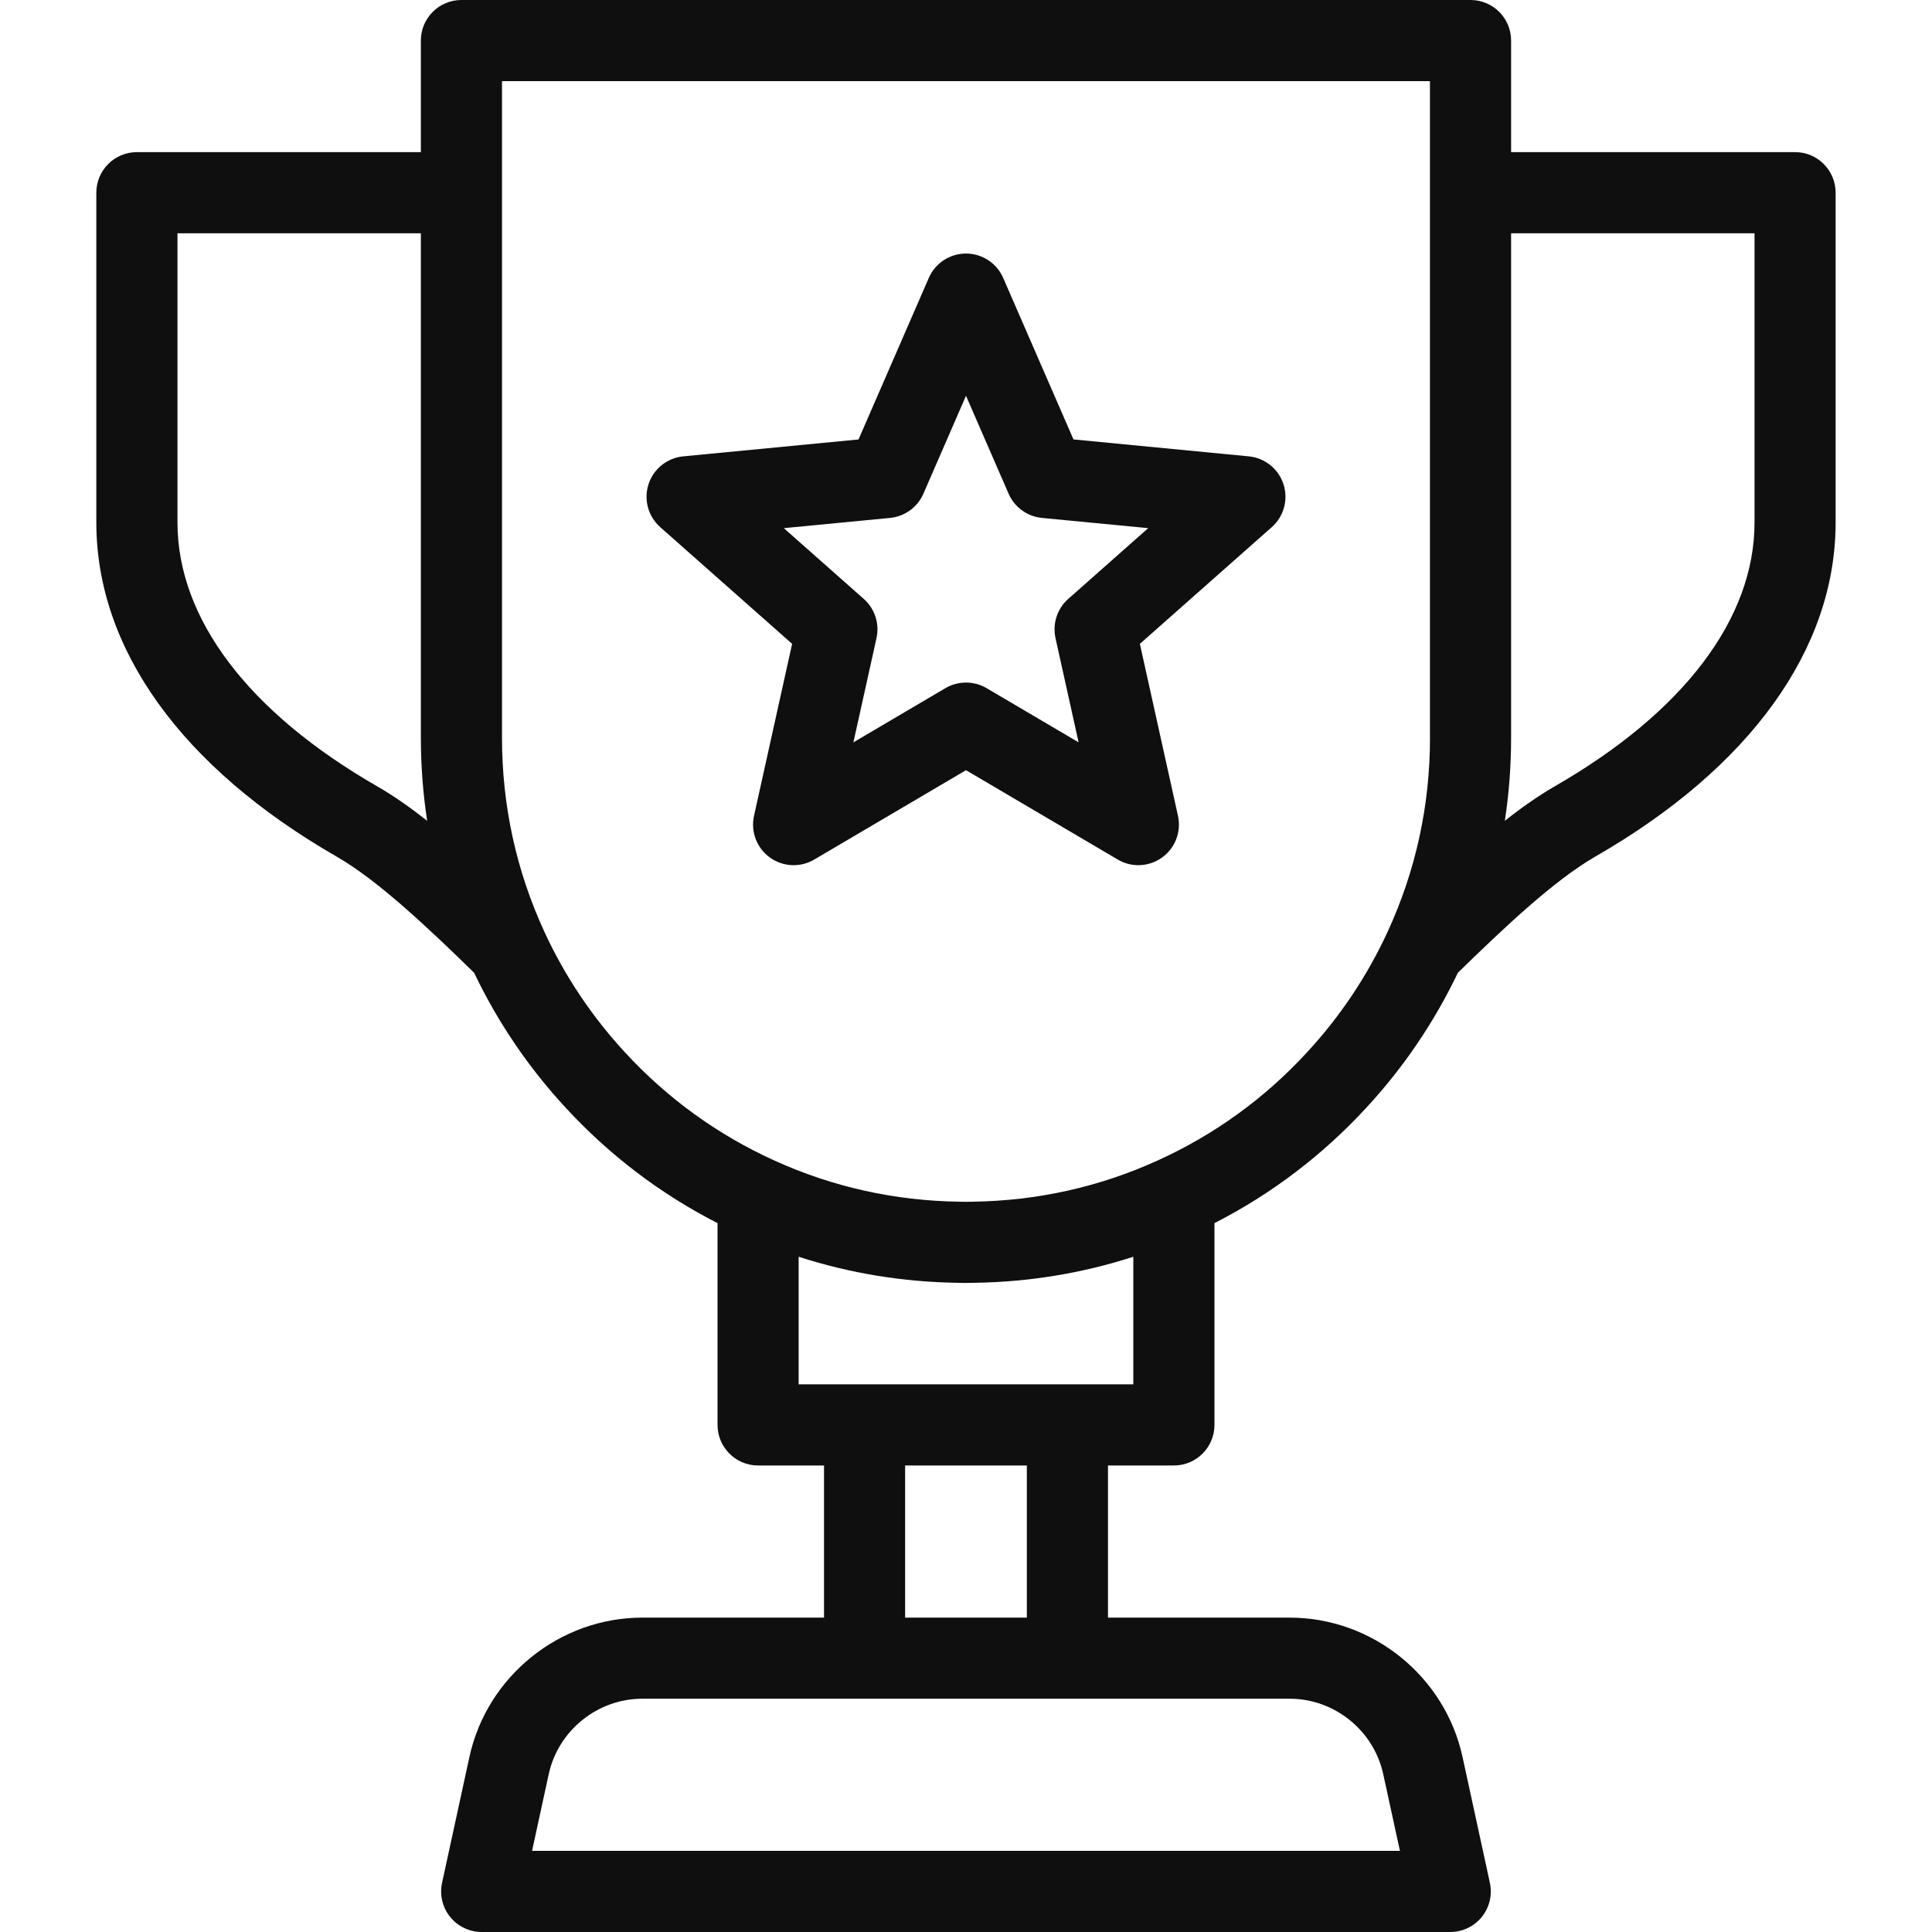
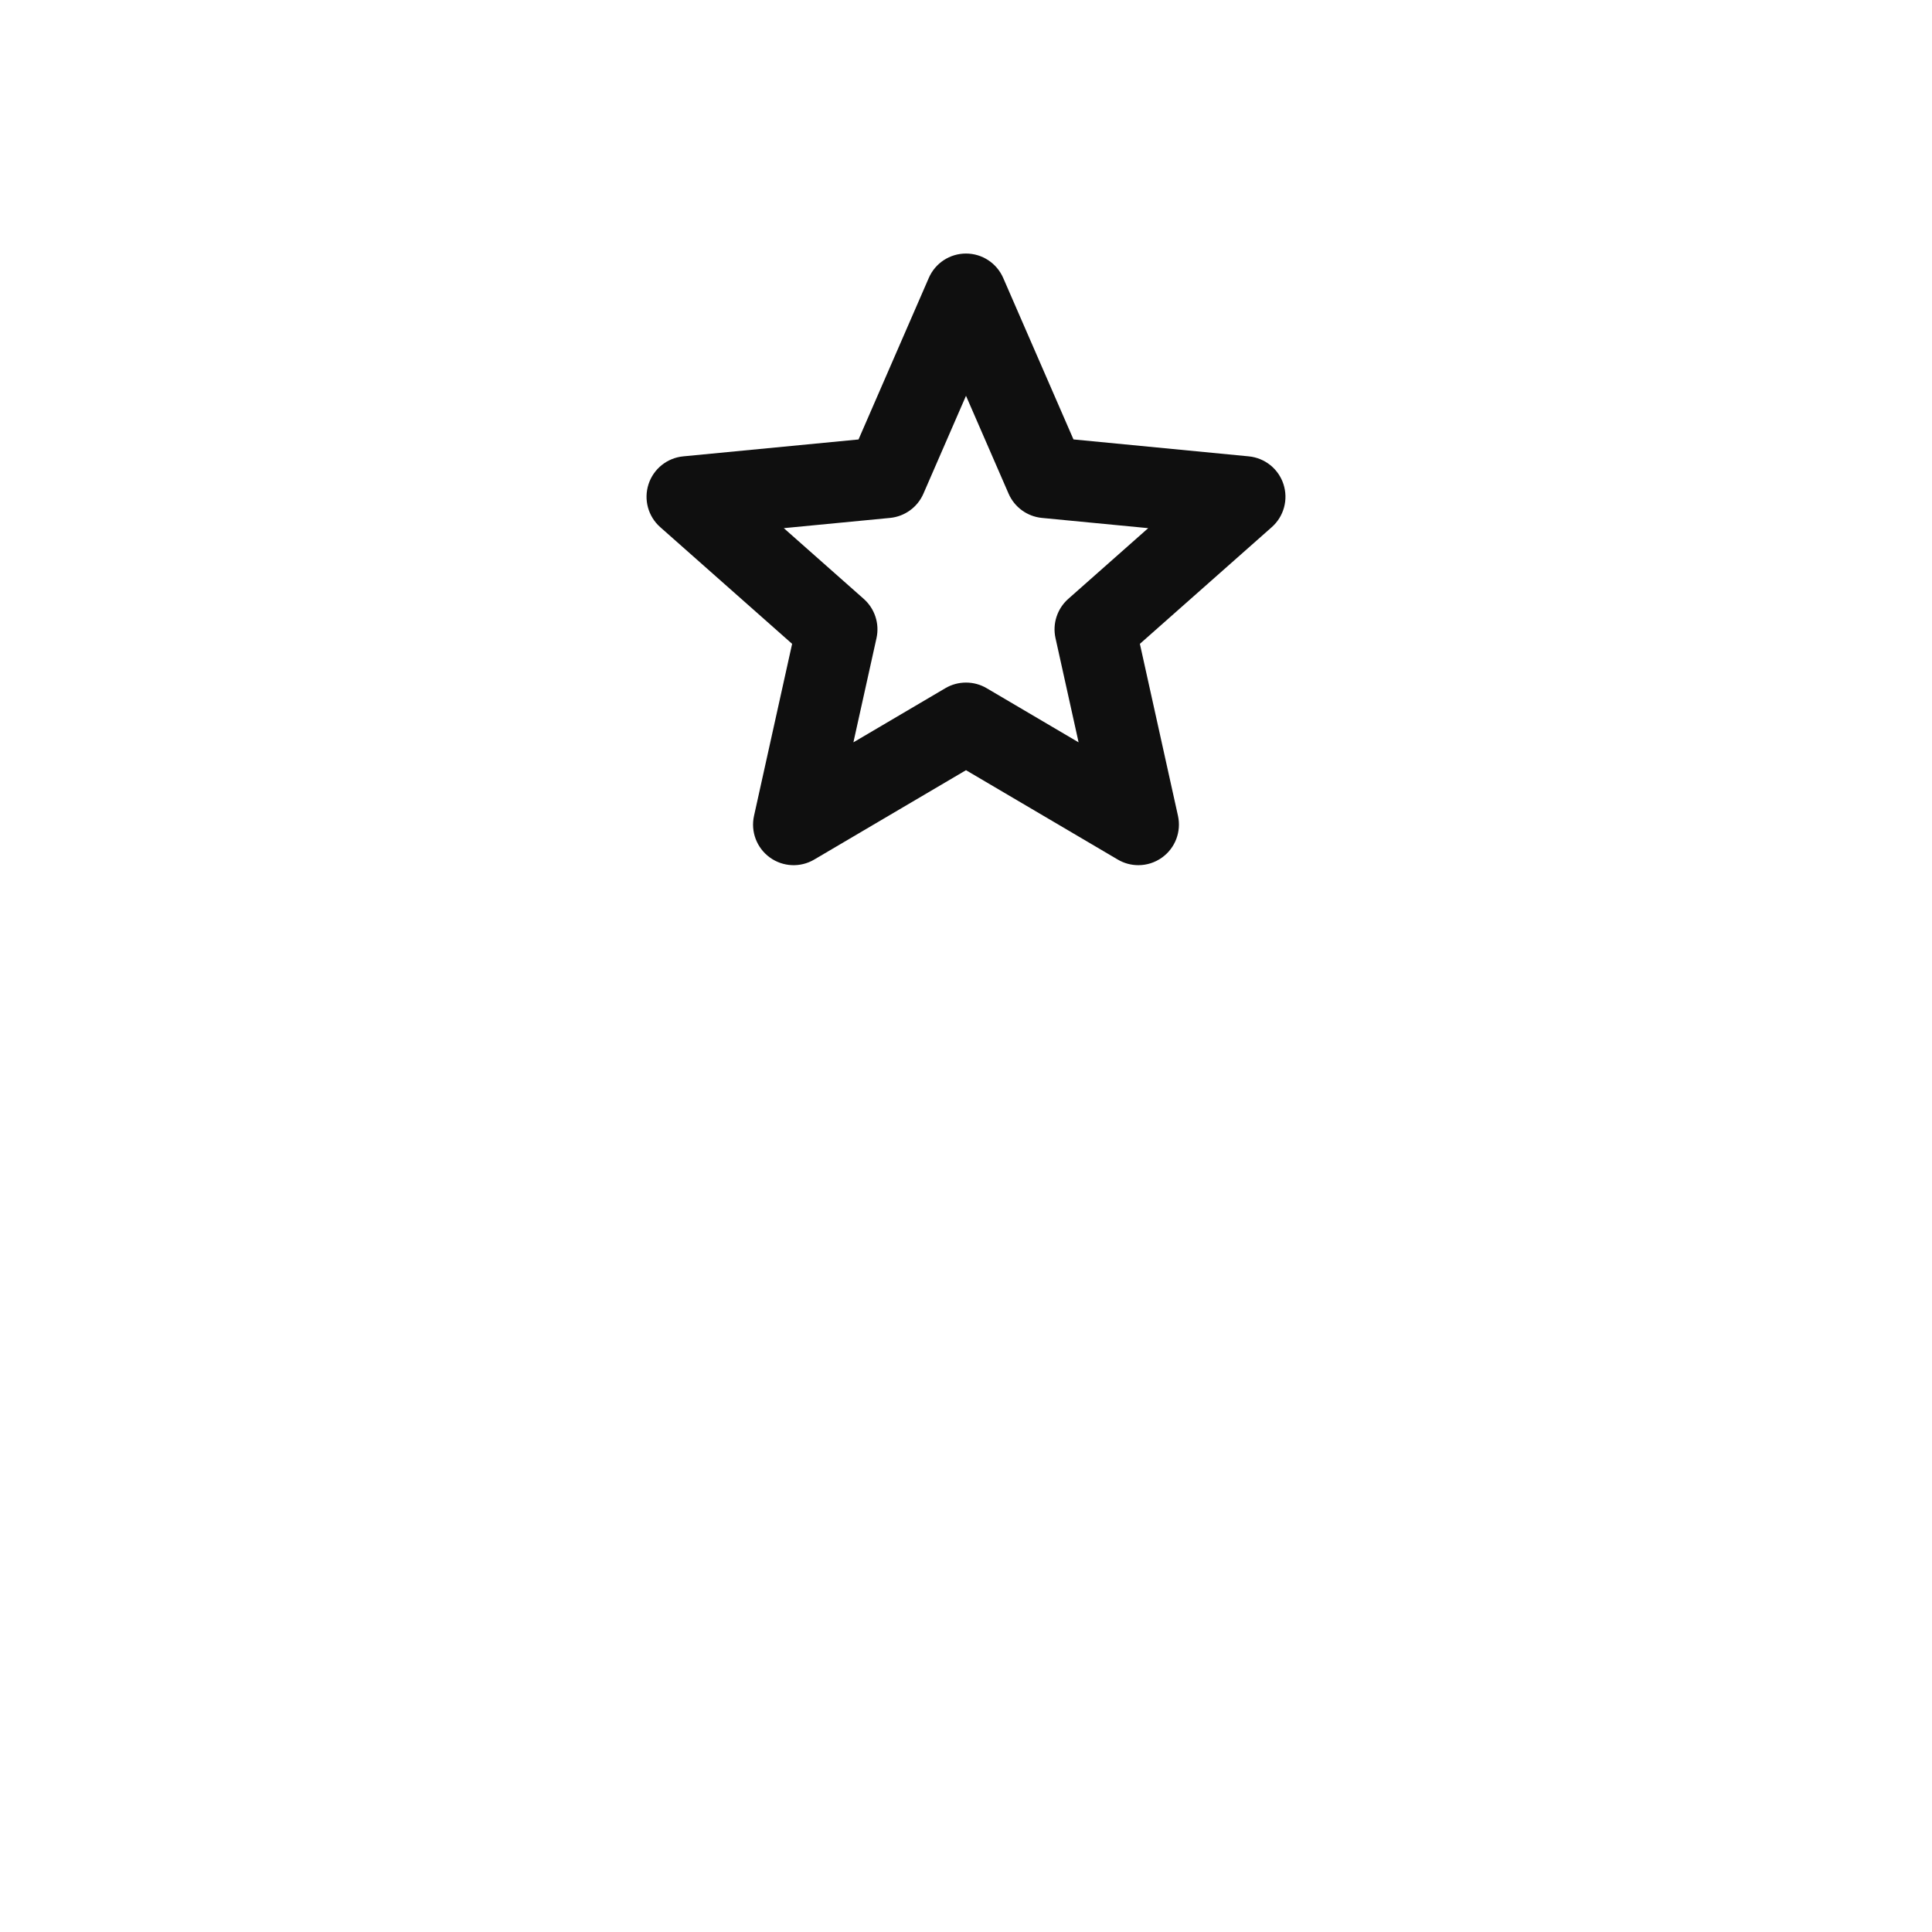
<svg xmlns="http://www.w3.org/2000/svg" width="43" height="43" viewBox="0 0 43 43" fill="none">
  <g clip-path="url(#clip0)">
    <path d="M14.694 11.732L17.63 14.33L16.782 18.158C16.704 18.509 16.842 18.872 17.133 19.084C17.424 19.295 17.812 19.314 18.122 19.131L21.5 17.142L24.878 19.131C25.02 19.215 25.178 19.256 25.336 19.256C25.523 19.256 25.709 19.198 25.867 19.083C26.158 18.872 26.295 18.509 26.218 18.158L25.37 14.33L28.306 11.732C28.575 11.494 28.677 11.119 28.566 10.777C28.455 10.435 28.152 10.192 27.794 10.157L23.892 9.78L22.328 6.186C22.184 5.856 21.859 5.643 21.5 5.643C21.14 5.643 20.815 5.856 20.672 6.186L19.108 9.781L15.206 10.157C14.848 10.192 14.545 10.435 14.434 10.777C14.323 11.119 14.425 11.494 14.694 11.732ZM19.811 11.527C20.137 11.495 20.421 11.289 20.552 10.988L21.5 8.809L22.448 10.988C22.579 11.289 22.863 11.495 23.189 11.527L25.555 11.755L23.775 13.33C23.53 13.548 23.421 13.881 23.492 14.202L24.006 16.522L21.958 15.316C21.817 15.233 21.659 15.192 21.5 15.192C21.341 15.192 21.183 15.233 21.042 15.316L18.994 16.522L19.508 14.202C19.579 13.881 19.47 13.548 19.225 13.33L17.445 11.755L19.811 11.527Z" fill="#0F0F0F" />
-     <path d="M39.953 3.386H33.632V0.903C33.632 0.404 33.228 0 32.729 0H10.27C9.771 0 9.367 0.404 9.367 0.903V3.386H3.047C2.548 3.386 2.144 3.79 2.144 4.289V11.629C2.144 14.442 4.044 17.083 7.494 19.066C8.399 19.587 9.496 20.619 10.552 21.65C11.076 22.747 11.76 23.757 12.587 24.651C13.562 25.709 14.698 26.573 15.97 27.223V31.714C15.97 32.212 16.374 32.617 16.872 32.617H18.34V36.003H14.295C12.457 36.003 10.839 37.306 10.448 39.103L9.839 41.905C9.781 42.172 9.847 42.451 10.018 42.664C10.19 42.876 10.448 43 10.722 43H32.278C32.551 43 32.809 42.876 32.981 42.664C33.152 42.451 33.218 42.172 33.16 41.905L32.551 39.103C32.16 37.306 30.543 36.003 28.705 36.003H24.66V32.617H26.127C26.626 32.617 27.03 32.212 27.03 31.714V27.223C28.301 26.573 29.437 25.71 30.411 24.653C31.24 23.758 31.923 22.747 32.448 21.65C33.504 20.619 34.6 19.587 35.504 19.066C38.955 17.083 40.855 14.442 40.855 11.629V4.289C40.855 3.79 40.451 3.386 39.953 3.386ZM8.395 17.501C5.529 15.853 3.95 13.768 3.95 11.629V5.192H9.367V16.421C9.367 17.046 9.415 17.662 9.507 18.268C9.13 17.971 8.759 17.71 8.395 17.501ZM28.705 37.808C29.7 37.808 30.575 38.514 30.786 39.486L31.158 41.194H11.842L12.213 39.486C12.425 38.514 13.3 37.808 14.295 37.808H19.242H23.757H28.705ZM20.145 36.003V32.617H22.854V36.003H20.145ZM25.224 30.811H23.757H19.242H17.775V27.971C18.913 28.339 20.099 28.534 21.317 28.551C21.378 28.554 21.439 28.554 21.5 28.554C21.561 28.554 21.622 28.553 21.683 28.551C22.9 28.534 24.086 28.339 25.224 27.971V30.811H25.224ZM31.827 16.421C31.827 17.927 31.51 19.379 30.885 20.736C30.43 21.723 29.825 22.628 29.085 23.427C28.141 24.452 27.02 25.261 25.754 25.834C24.463 26.42 23.081 26.726 21.647 26.746C21.638 26.746 21.63 26.746 21.622 26.747C21.581 26.748 21.541 26.748 21.5 26.748C21.459 26.748 21.419 26.748 21.378 26.747C21.37 26.746 21.361 26.746 21.353 26.746C19.919 26.726 18.537 26.42 17.245 25.834C15.979 25.261 14.859 24.452 13.913 23.426C13.175 22.627 12.569 21.722 12.115 20.736C11.49 19.379 11.173 17.927 11.173 16.421V1.806H31.826V16.421H31.827ZM39.05 11.629C39.05 13.768 37.471 15.853 34.603 17.501C34.24 17.711 33.869 17.971 33.493 18.268C33.585 17.662 33.632 17.045 33.632 16.421V5.192H39.05V11.629H39.05Z" fill="#0F0F0F" />
  </g>
  <defs>
    <clipPath id="clip0">
      <rect width="43" height="43" fill="white" />
    </clipPath>
  </defs>
</svg>